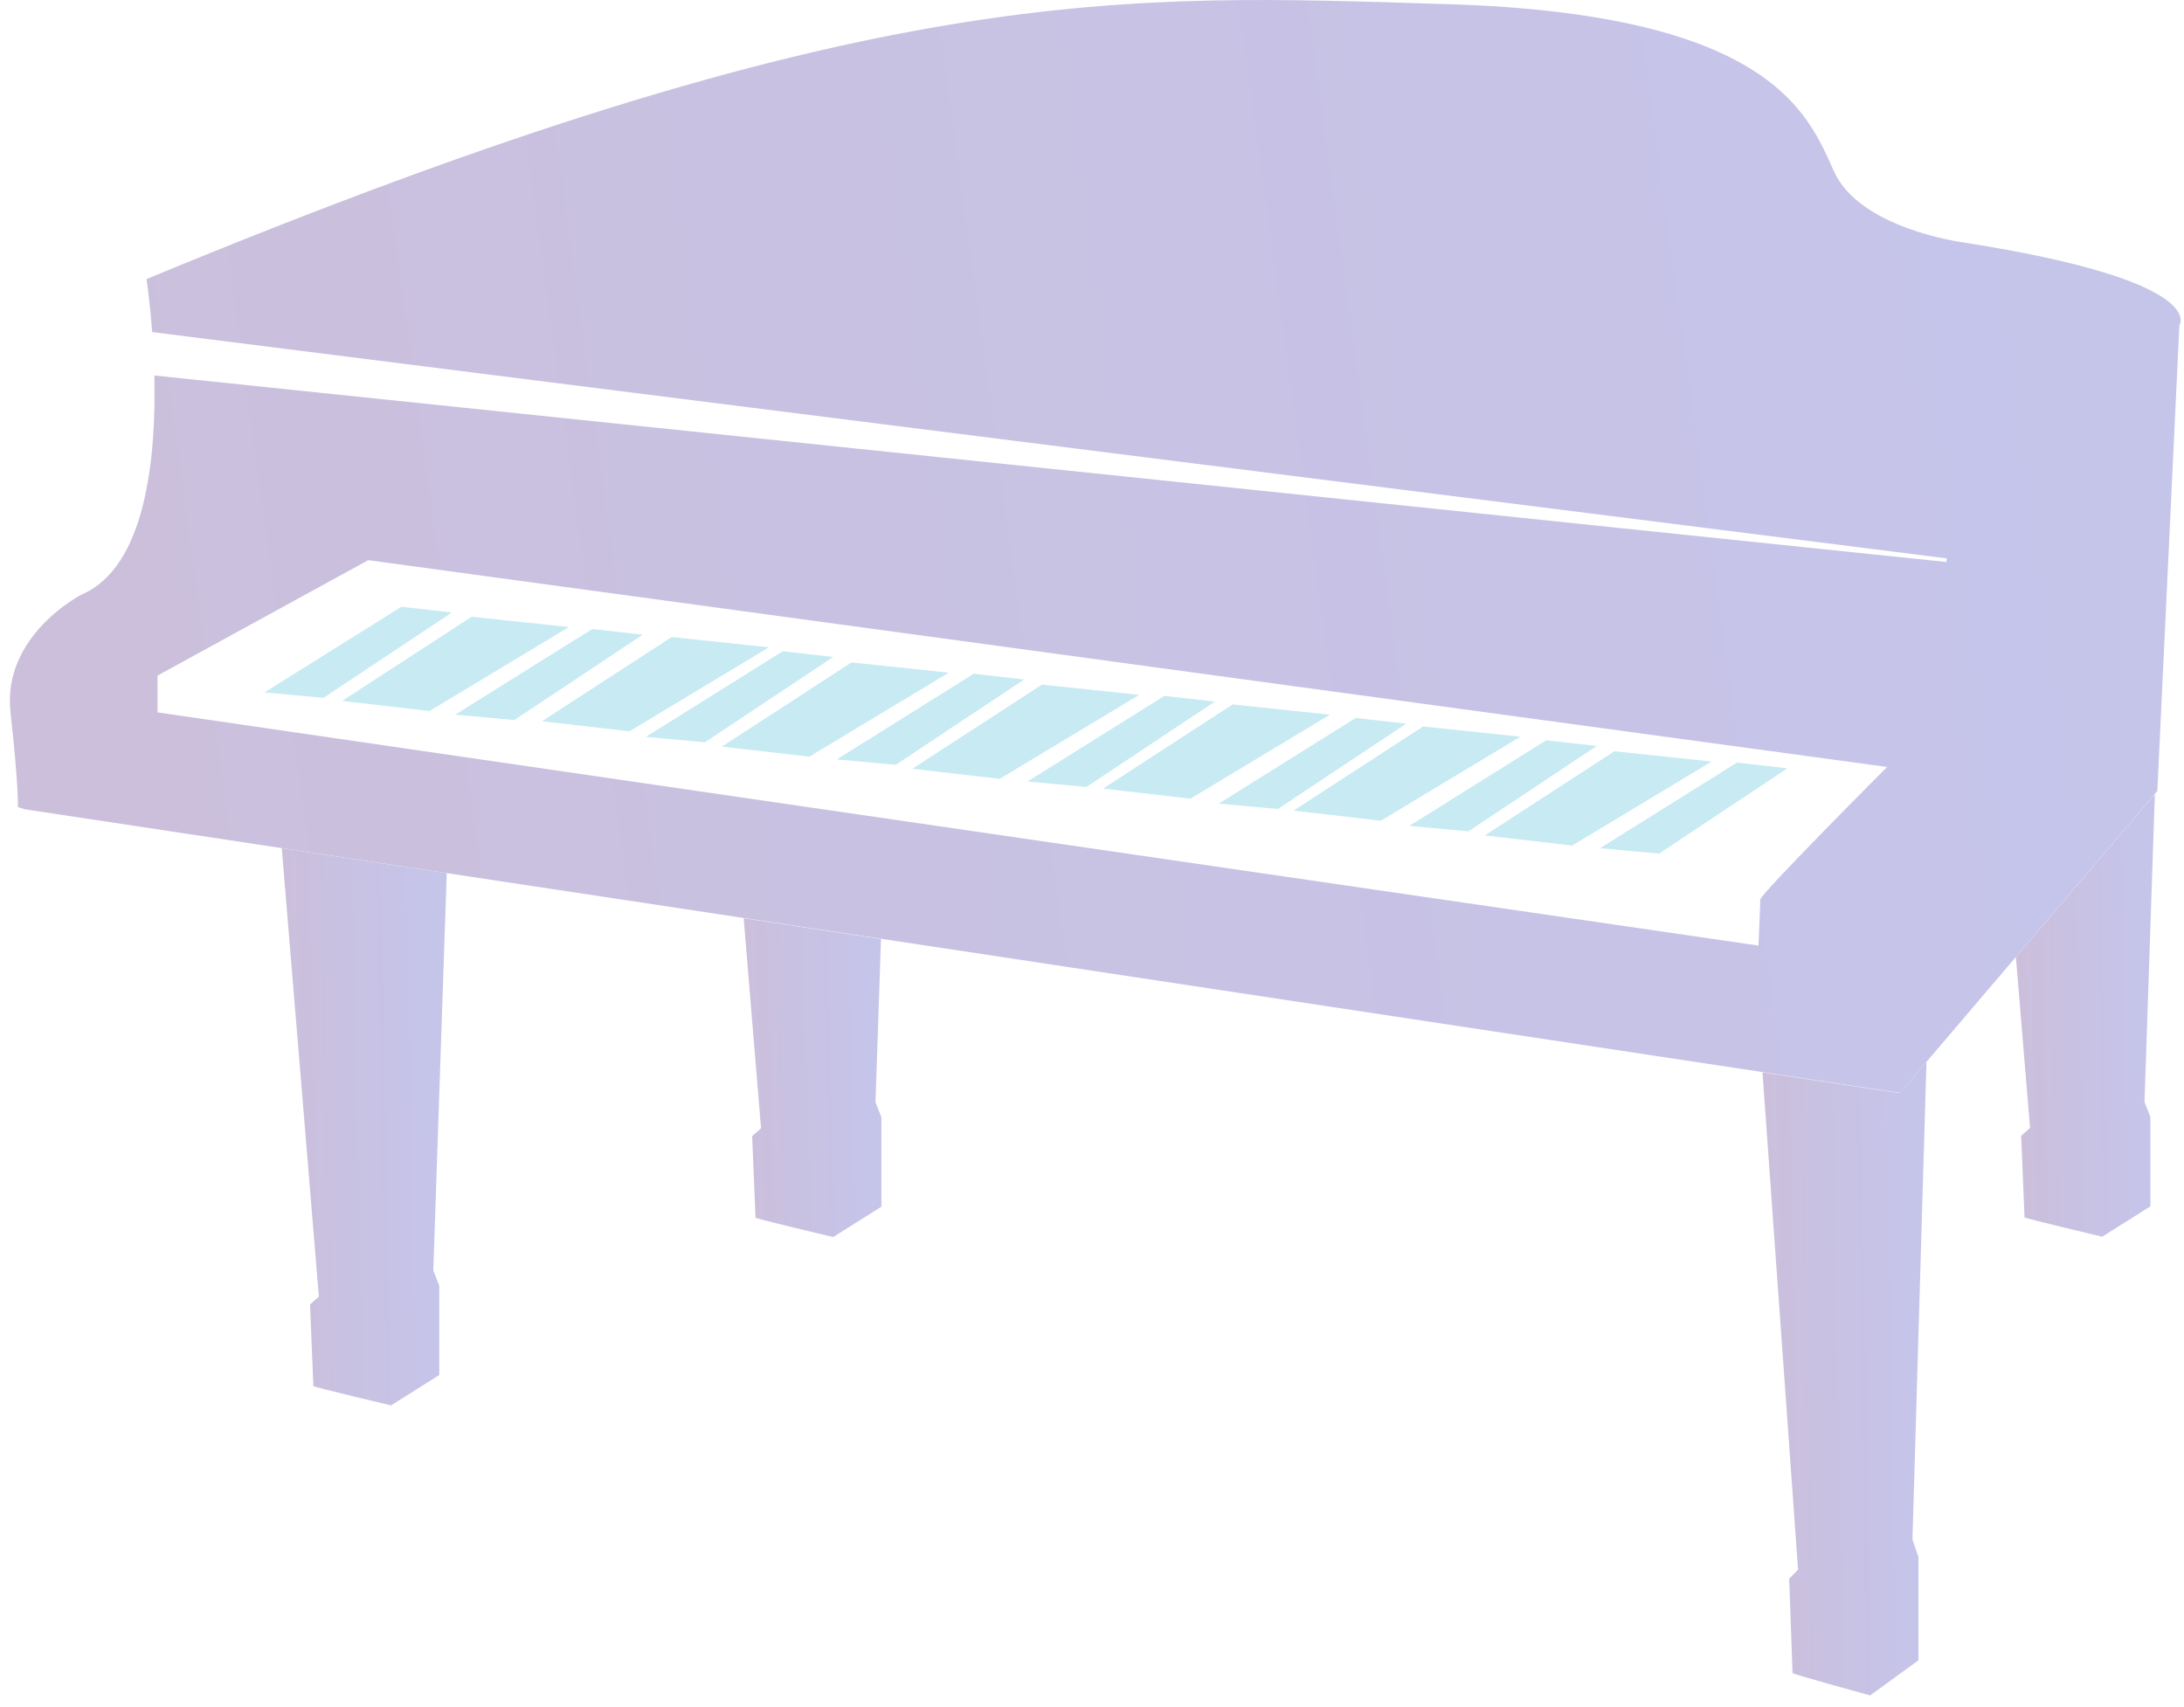
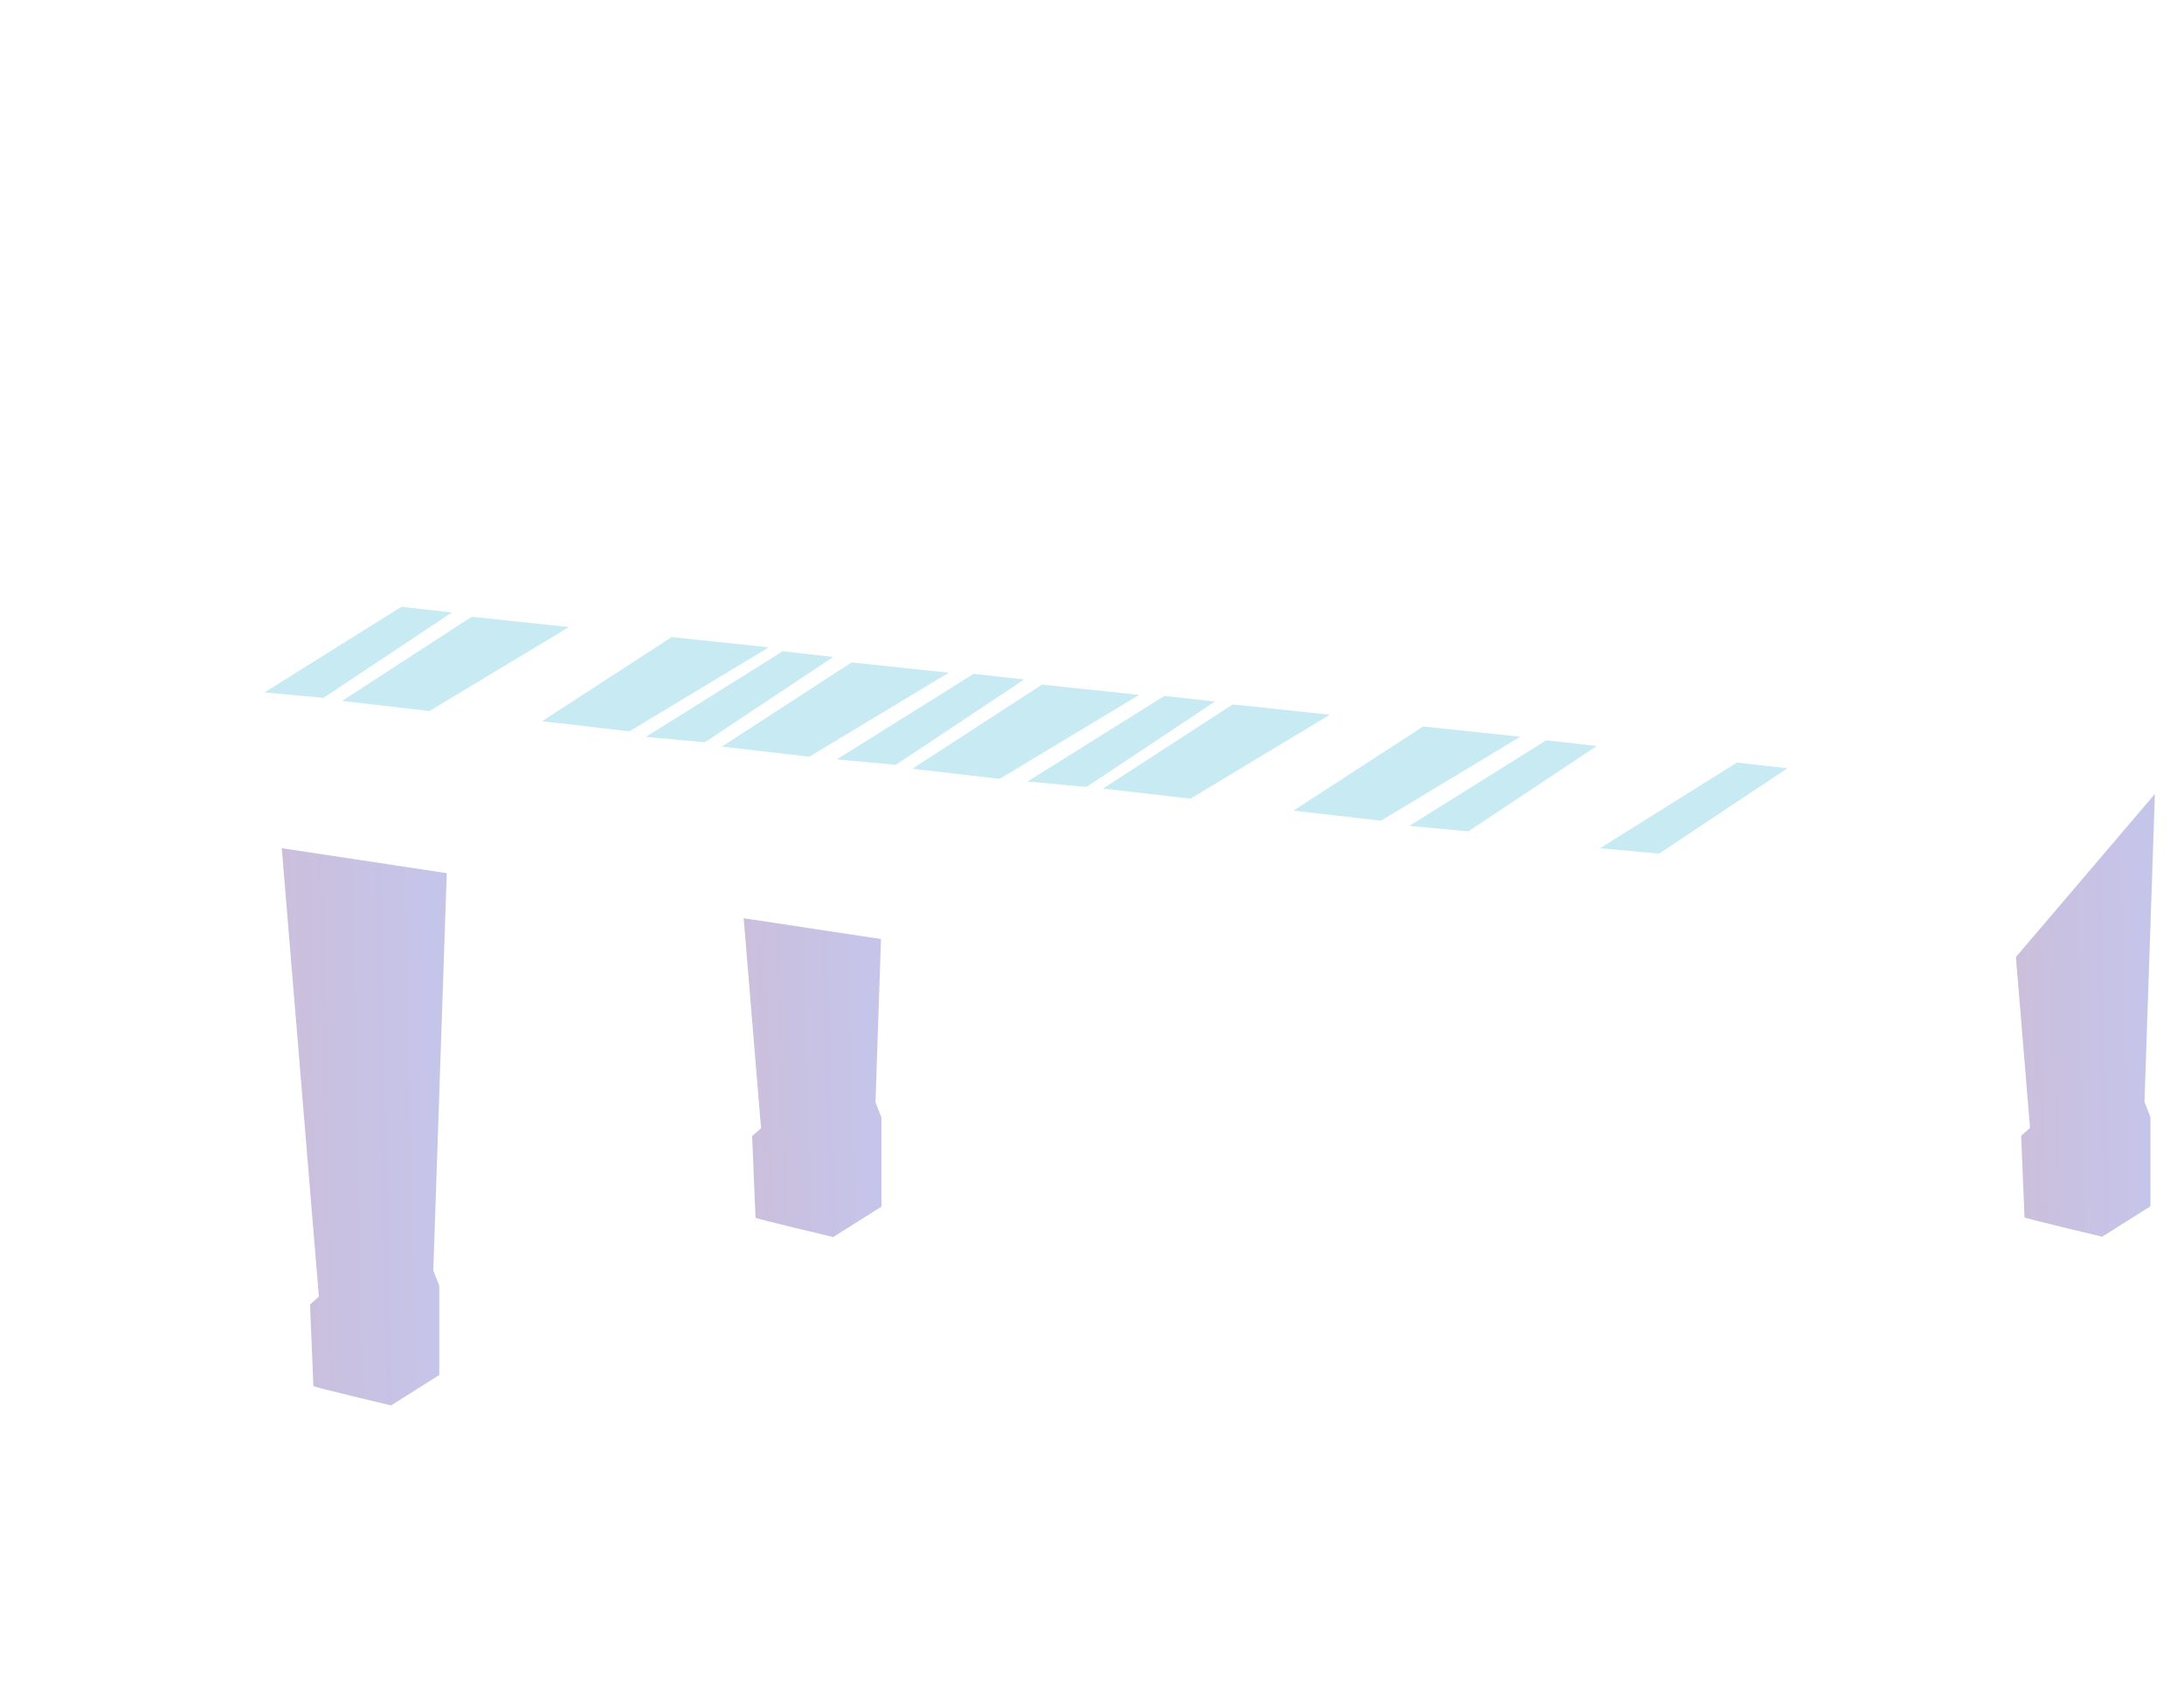
<svg xmlns="http://www.w3.org/2000/svg" width="142" height="111" viewBox="0 0 142 111" fill="none">
  <g opacity="0.3">
    <path d="M57.309 72.651V78.457L54.173 80.432C54.173 80.432 49.123 79.235 49.123 79.175C49.123 79.115 48.903 73.869 48.903 73.869L49.482 73.359L48.352 59.703L57.281 61.054L56.923 71.665L57.31 72.651H57.309Z" fill="url(#paint0_linear_2258_4272)" />
    <path d="M139.43 71.642L139.817 72.627V78.433L136.681 80.409C136.681 80.409 131.631 79.212 131.631 79.152C131.631 79.091 131.412 73.846 131.412 73.846L131.99 73.336L131.07 62.227L140.107 51.621L139.431 71.641L139.43 71.642Z" fill="url(#paint1_linear_2258_4272)" />
-     <path d="M127.598 15.753C127.598 15.753 120.905 14.874 119.232 11.125C117.559 7.373 115.09 0.91 94.136 0.27C73.181 -0.366 56.85 -1.485 9.526 18.147C9.526 18.147 9.739 19.533 9.894 21.592L126.575 36.305L126.548 36.541L10.035 24.415C10.159 29.768 9.487 36.874 5.303 38.658C5.303 38.658 0.126 41.292 0.683 46.32C1.239 51.348 1.161 52.475 1.161 52.475L1.64 52.623L18.349 55.148L29.076 56.772L48.377 59.69L57.306 61.041L114.609 69.708L123.535 71.059L125.27 69.024L131.052 62.239L140.089 51.633L140.266 51.427L141.7 21.141C141.7 21.141 143.731 18.269 127.599 15.755L127.598 15.753ZM114.451 58.489C114.451 58.847 114.332 61.481 114.332 61.481L57.569 53.211L47.72 51.777L10.243 46.318V43.924L23.945 36.421L122.698 49.868C122.698 49.868 114.451 58.129 114.451 58.487V58.489Z" fill="url(#paint2_linear_2258_4272)" />
    <path d="M28.173 82.611L28.561 83.597V89.402L25.425 91.378C25.425 91.378 20.375 90.181 20.375 90.121C20.375 90.06 20.156 84.815 20.156 84.815L20.733 84.305L18.32 55.148L29.047 56.772L28.172 82.609L28.173 82.611Z" fill="url(#paint3_linear_2258_4272)" />
-     <path d="M124.344 100.095L124.734 101.238V107.951L121.596 110.235C121.596 110.235 116.548 108.85 116.548 108.781C116.548 108.711 116.329 102.645 116.329 102.645L116.907 102.056L114.594 69.723L123.52 71.074L125.255 69.039L124.344 100.096V100.095Z" fill="url(#paint4_linear_2258_4272)" />
    <path d="M17.195 45.021L26.098 39.453L29.378 39.823L21.033 45.372L17.195 45.021Z" fill="#43BAD8" />
-     <path d="M29.602 46.465L38.505 40.898L41.785 41.267L33.441 46.816L29.602 46.465Z" fill="#43BAD8" />
    <path d="M41.992 47.911L50.894 42.344L54.174 42.714L45.83 48.262L41.992 47.911Z" fill="#43BAD8" />
    <path d="M54.406 49.375L63.308 43.809L66.589 44.178L58.244 49.726L54.406 49.375Z" fill="#43BAD8" />
    <path d="M66.805 50.813L75.707 45.246L78.988 45.616L70.642 51.165L66.805 50.813Z" fill="#43BAD8" />
-     <path d="M79.242 52.25L88.144 46.684L91.425 47.053L83.08 52.601L79.242 52.25Z" fill="#43BAD8" />
    <path d="M91.633 53.699L100.535 48.133L103.816 48.503L95.471 54.051L91.633 53.699Z" fill="#43BAD8" />
    <path d="M104.031 55.15L112.933 49.582L116.214 49.952L107.869 55.501L104.031 55.15Z" fill="#43BAD8" />
    <path d="M22.242 45.573L30.668 40.102L36.989 40.769L27.924 46.23L22.242 45.573Z" fill="#43BAD8" />
    <path d="M35.242 46.893L43.67 41.422L49.989 42.089L40.924 47.55L35.242 46.893Z" fill="#43BAD8" />
    <path d="M46.938 48.542L55.364 43.07L61.684 43.737L52.619 49.199L46.938 48.542Z" fill="#43BAD8" />
    <path d="M59.32 49.983L67.748 44.512L74.067 45.18L65.002 50.64L59.32 49.983Z" fill="#43BAD8" />
    <path d="M71.719 51.272L80.146 45.801L86.467 46.469L77.4 51.929L71.719 51.272Z" fill="#43BAD8" />
    <path d="M84.102 52.706L92.528 47.234L98.848 47.901L89.783 53.362L84.102 52.706Z" fill="#43BAD8" />
-     <path d="M96.539 54.319L104.966 48.848L111.286 49.515L102.221 54.976L96.539 54.319Z" fill="#43BAD8" />
  </g>
  <defs>
    <linearGradient id="paint0_linear_2258_4272" x1="48.36" y1="70.781" x2="57.333" y2="70.516" gradientUnits="userSpaceOnUse">
      <stop stop-color="#512887" />
      <stop offset="0.96" stop-color="#3D3BBA" />
    </linearGradient>
    <linearGradient id="paint1_linear_2258_4272" x1="131.079" y1="67.006" x2="140.134" y2="66.811" gradientUnits="userSpaceOnUse">
      <stop stop-color="#512887" />
      <stop offset="0.96" stop-color="#3D3BBA" />
    </linearGradient>
    <linearGradient id="paint2_linear_2258_4272" x1="0.77" y1="37.975" x2="139.707" y2="19.113" gradientUnits="userSpaceOnUse">
      <stop stop-color="#512887" />
      <stop offset="0.96" stop-color="#3D3BBA" />
    </linearGradient>
    <linearGradient id="paint3_linear_2258_4272" x1="18.33" y1="74.51" x2="29.079" y2="74.292" gradientUnits="userSpaceOnUse">
      <stop stop-color="#512887" />
      <stop offset="0.96" stop-color="#3D3BBA" />
    </linearGradient>
    <linearGradient id="paint4_linear_2258_4272" x1="114.604" y1="91.055" x2="125.288" y2="90.866" gradientUnits="userSpaceOnUse">
      <stop stop-color="#512887" />
      <stop offset="0.96" stop-color="#3D3BBA" />
    </linearGradient>
  </defs>
</svg>